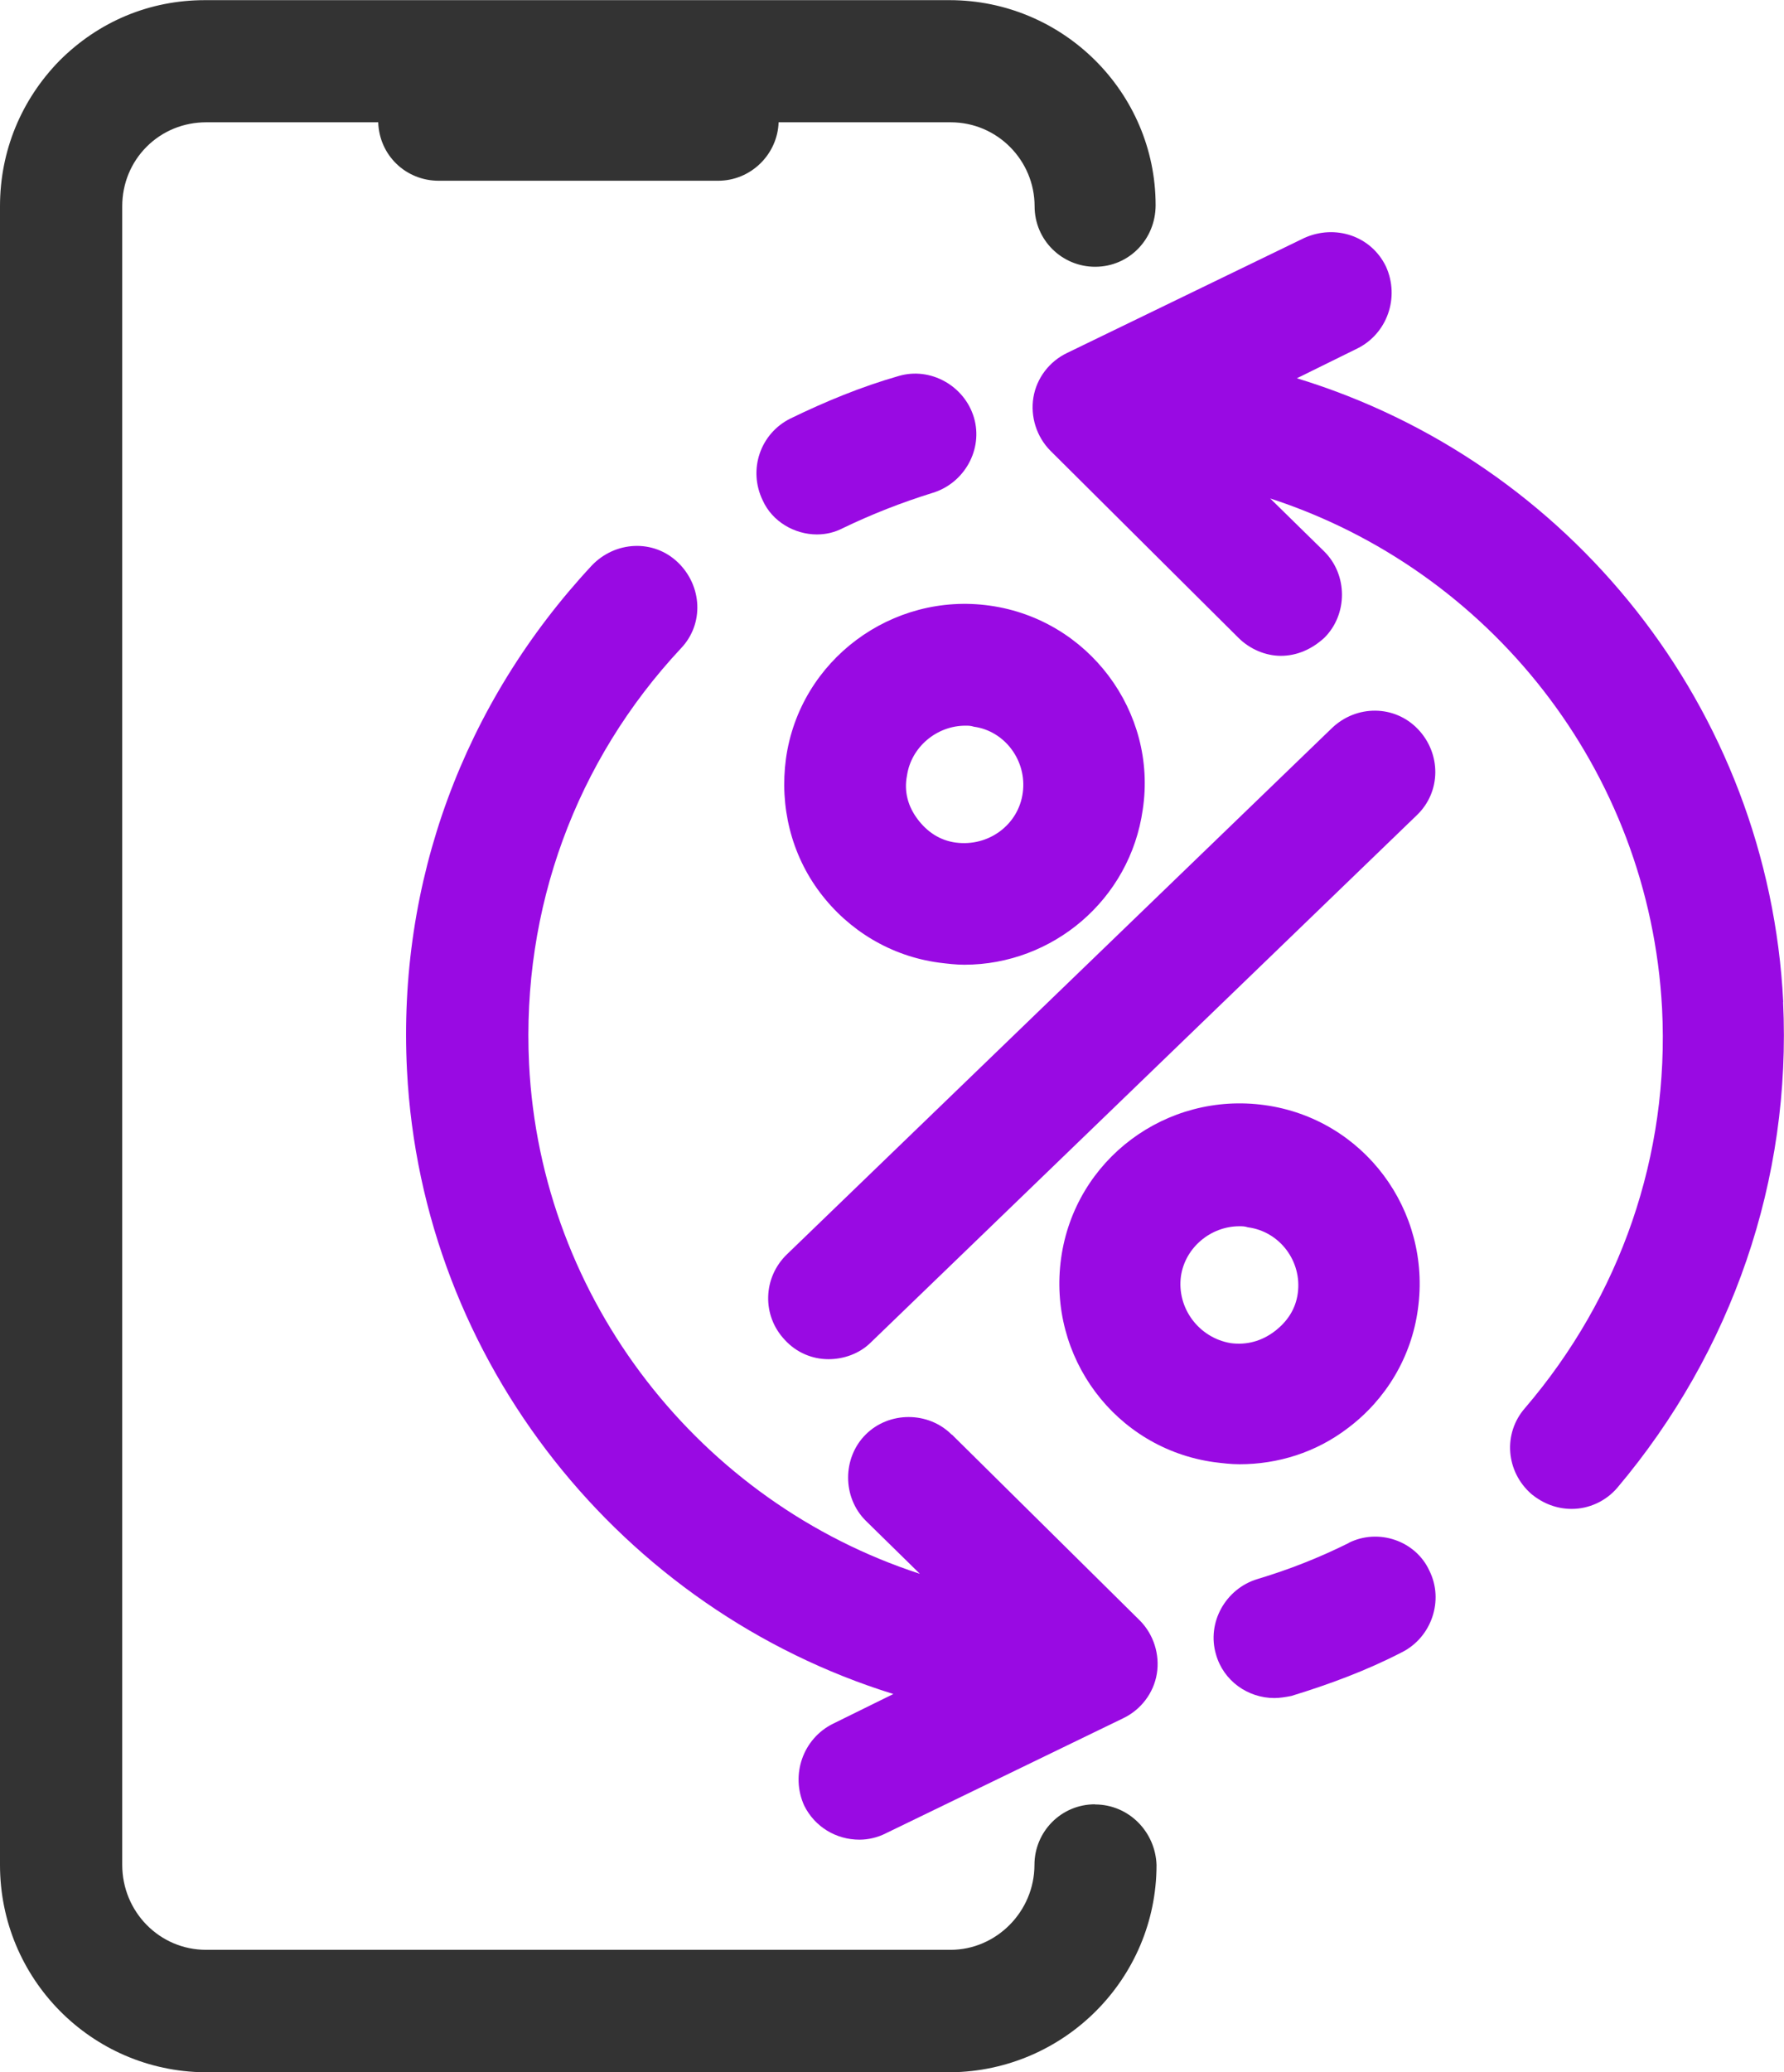
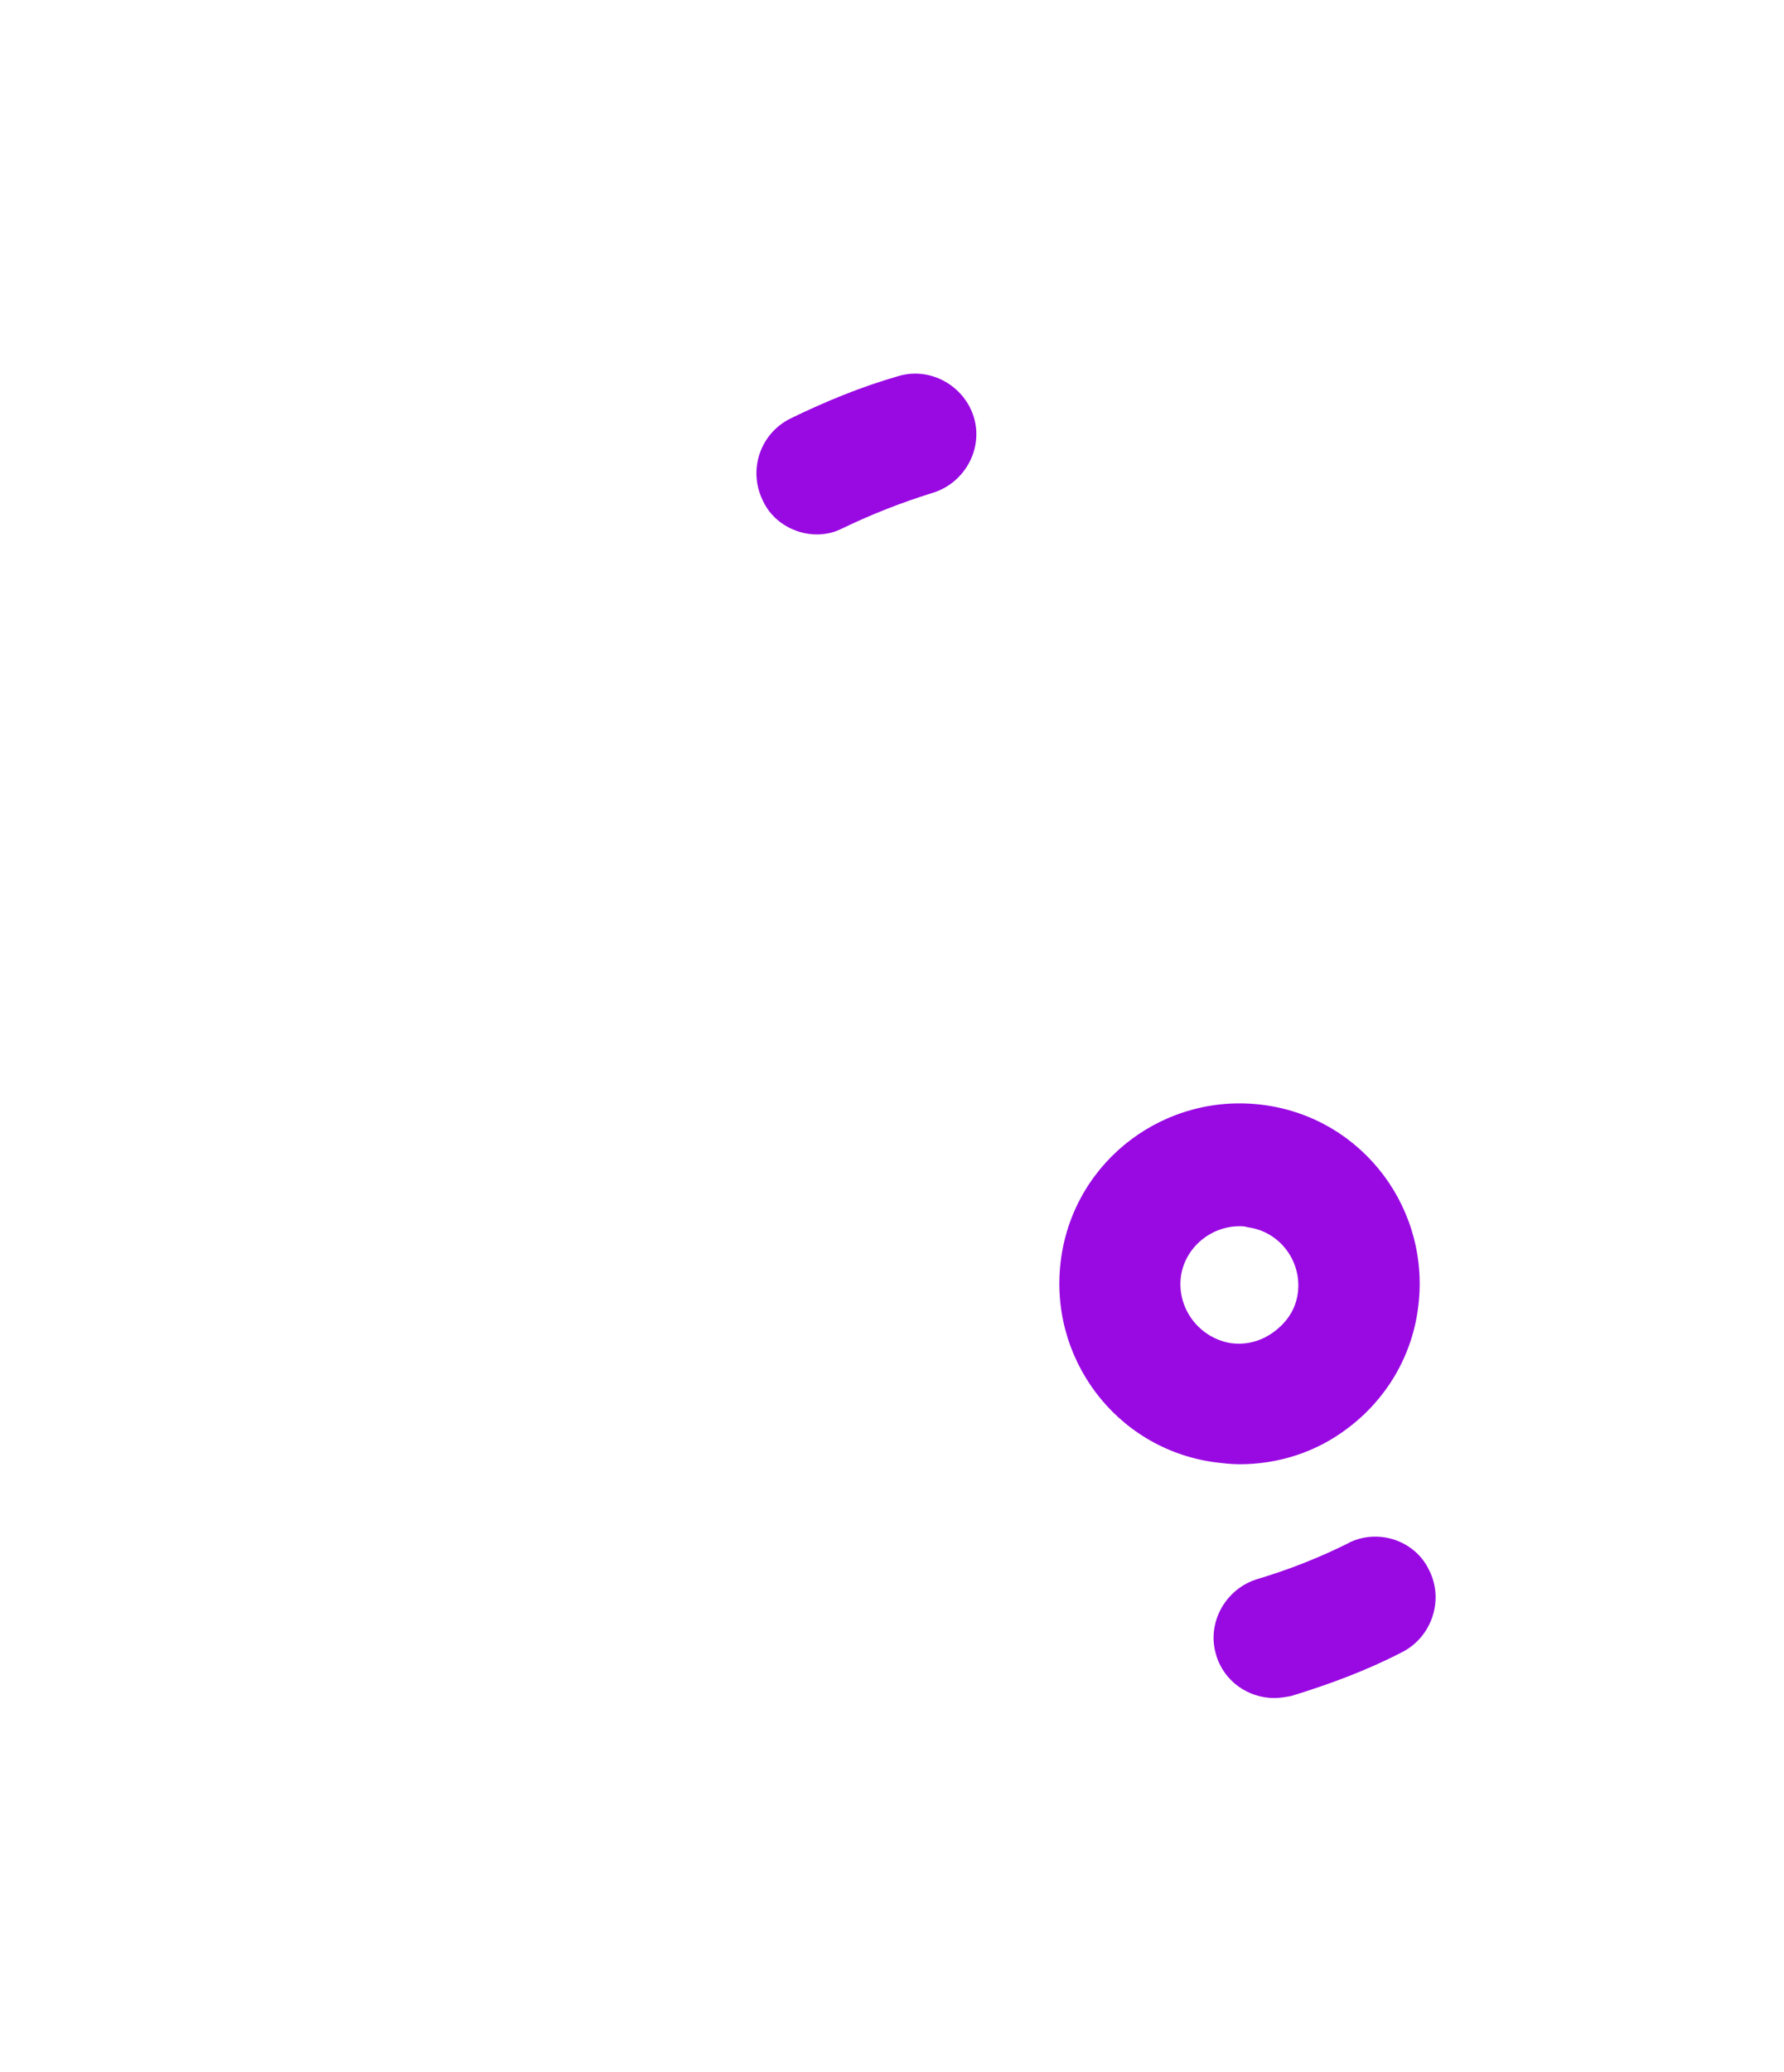
<svg xmlns="http://www.w3.org/2000/svg" id="Layer_1" data-name="Layer 1" viewBox="0 0 119.1 138.26">
  <defs>
    <style>
      .cls-1 {
        fill: #990ae3;
      }

      .cls-2 {
        fill: #333;
      }
    </style>
  </defs>
-   <path class="cls-2" d="M73.1,120.39c-2.27,0-4.04,1.84-4.04,4.04,0,3.12-2.55,5.67-5.6,5.67H13.76c-3.12,0-5.6-2.55-5.6-5.67V13.76c0-1.49.57-2.91,1.63-3.97s2.48-1.63,3.97-1.63h11.49c.07,2.2,1.84,3.9,4.04,3.9h18.65c2.2,0,3.97-1.77,4.04-3.9h11.49c3.12,0,5.6,2.55,5.6,5.6,0,2.27,1.84,4.04,4.04,4.04h0c2.27,0,4.04-1.84,4.04-4.11,0-7.52-6.17-13.68-13.76-13.68H13.68c-3.69,0-7.09,1.42-9.71,4.04C1.42,6.66,0,10.07,0,13.76v110.68c0,7.59,6.1,13.76,13.68,13.83h49.77c7.59-.07,13.76-6.24,13.76-13.83-.07-2.2-1.84-4.04-4.11-4.04Z" />
  <g>
    <path class="cls-1" d="M54.52,35.66c.64,0,1.21-.14,1.77-.43,1.91-.92,3.9-1.7,5.96-2.34,2.13-.64,3.4-2.91,2.77-5.03s-2.91-3.4-5.03-2.77c-2.48.71-4.89,1.7-7.23,2.84-1.99.99-2.84,3.4-1.84,5.46.64,1.42,2.13,2.27,3.62,2.27Z" />
-     <path class="cls-1" d="M52.4,89.41c.78.85,1.84,1.28,2.91,1.28.99,0,2.06-.35,2.84-1.13l36.44-35.17c1.63-1.56,1.63-4.11.07-5.74-1.56-1.63-4.11-1.63-5.74-.07l-36.37,35.1c-1.63,1.56-1.7,4.11-.14,5.74Z" />
-     <path class="cls-1" d="M66.08,40.41c-6.52-.92-12.69,3.62-13.61,10.21-.43,3.19.35,6.38,2.27,8.93s4.75,4.25,7.94,4.68c.57.07,1.13.14,1.7.14,5.88,0,11.06-4.33,11.91-10.35.99-6.52-3.62-12.69-10.21-13.61ZM68.28,52.89c-.28,2.13-2.27,3.62-4.47,3.33-1.06-.14-1.91-.71-2.55-1.56s-.92-1.84-.71-2.91c.28-1.91,1.99-3.33,3.9-3.33.21,0,.35,0,.57.07,2.06.28,3.55,2.27,3.26,4.4Z" />
    <path class="cls-1" d="M89.98,95.29c2.55-1.91,4.25-4.75,4.68-7.94.92-6.59-3.62-12.69-10.21-13.61-6.59-.92-12.69,3.62-13.61,10.21-.92,6.59,3.62,12.69,10.21,13.61.57.07,1.13.14,1.7.14,2.55,0,5.1-.78,7.23-2.41ZM78.84,85.15c.28-1.91,1.99-3.33,3.9-3.33.21,0,.35,0,.57.07,2.13.28,3.62,2.27,3.33,4.4-.14,1.06-.71,1.91-1.56,2.55s-1.84.92-2.91.78c-2.13-.35-3.62-2.34-3.33-4.47Z" />
    <path class="cls-1" d="M90.05,102.95c-1.99.99-3.97,1.77-6.1,2.41s-3.4,2.91-2.77,5.03c.5,1.77,2.13,2.91,3.9,2.91.35,0,.78-.07,1.13-.14,2.55-.78,5.03-1.7,7.37-2.91,1.99-.99,2.84-3.47,1.84-5.46-.92-1.99-3.4-2.84-5.39-1.84Z" />
-     <path class="cls-1" d="M119.05,66.86c-.99-19.64-14.32-36.09-32.47-41.62l4.04-1.99c1.99-.99,2.84-3.4,1.91-5.46-.99-2.06-3.4-2.84-5.46-1.91l-15.81,7.66c-1.21.57-2.06,1.7-2.27,2.98-.21,1.28.21,2.62,1.13,3.55l12.55,12.48c.78.78,1.84,1.21,2.84,1.21,1.06,0,2.06-.43,2.91-1.21,1.56-1.56,1.56-4.18,0-5.74l-3.62-3.55c14.61,4.75,25.31,18.08,26.16,34.03.5,9.78-2.77,19.21-9.15,26.66-1.49,1.7-1.28,4.25.43,5.74.78.64,1.7.99,2.69.99,1.13,0,2.27-.5,3.05-1.42,7.66-9.08,11.63-20.56,11.06-32.4Z" />
-     <path class="cls-1" d="M63.53,95.72c-1.56-1.56-4.18-1.56-5.74,0s-1.56,4.18,0,5.74l3.62,3.55c-14.61-4.75-25.31-18.22-26.09-34.03-.5-10.35,3.12-20.21,10.14-27.72,1.56-1.63,1.42-4.18-.21-5.74-1.63-1.56-4.18-1.42-5.74.21-8.58,9.22-12.98,21.13-12.34,33.68.99,19.5,14.39,36.02,32.47,41.62l-4.04,1.99c-1.99.99-2.84,3.4-1.91,5.46.71,1.42,2.13,2.27,3.69,2.27.57,0,1.21-.14,1.77-.43l15.81-7.66c1.21-.57,2.06-1.7,2.27-2.98.21-1.28-.21-2.62-1.13-3.55l-12.55-12.41Z" />
  </g>
</svg>